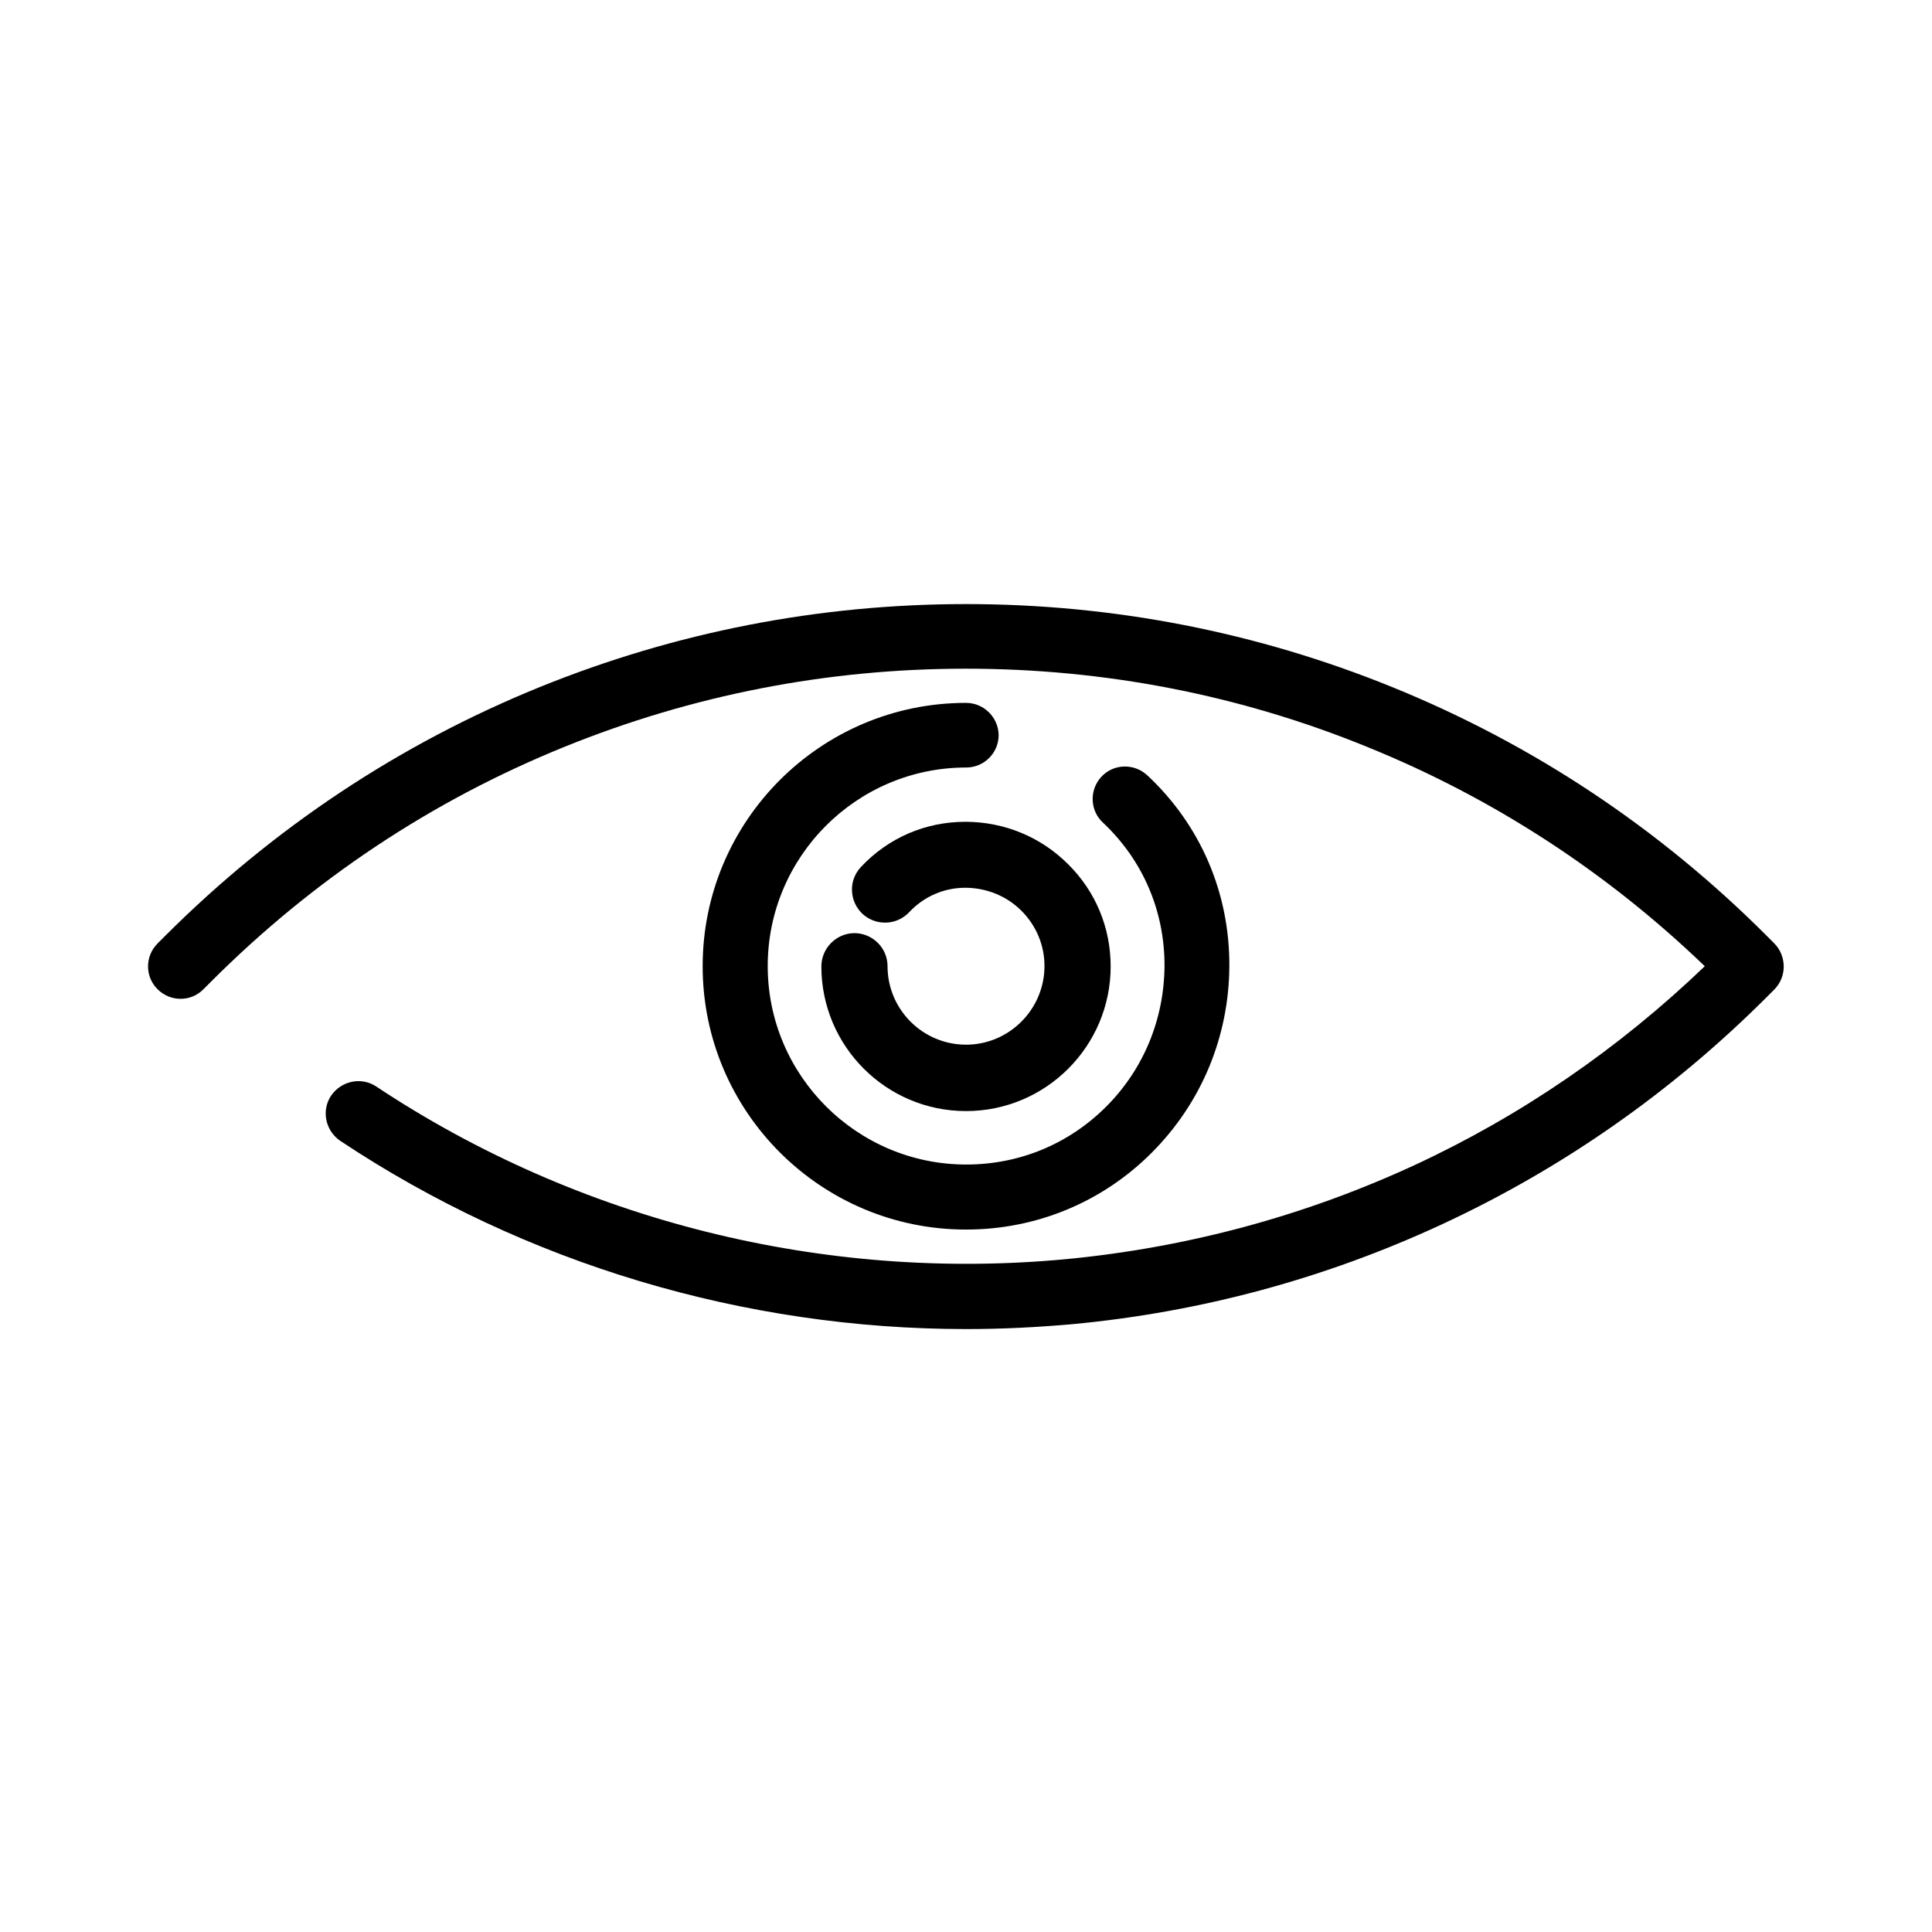
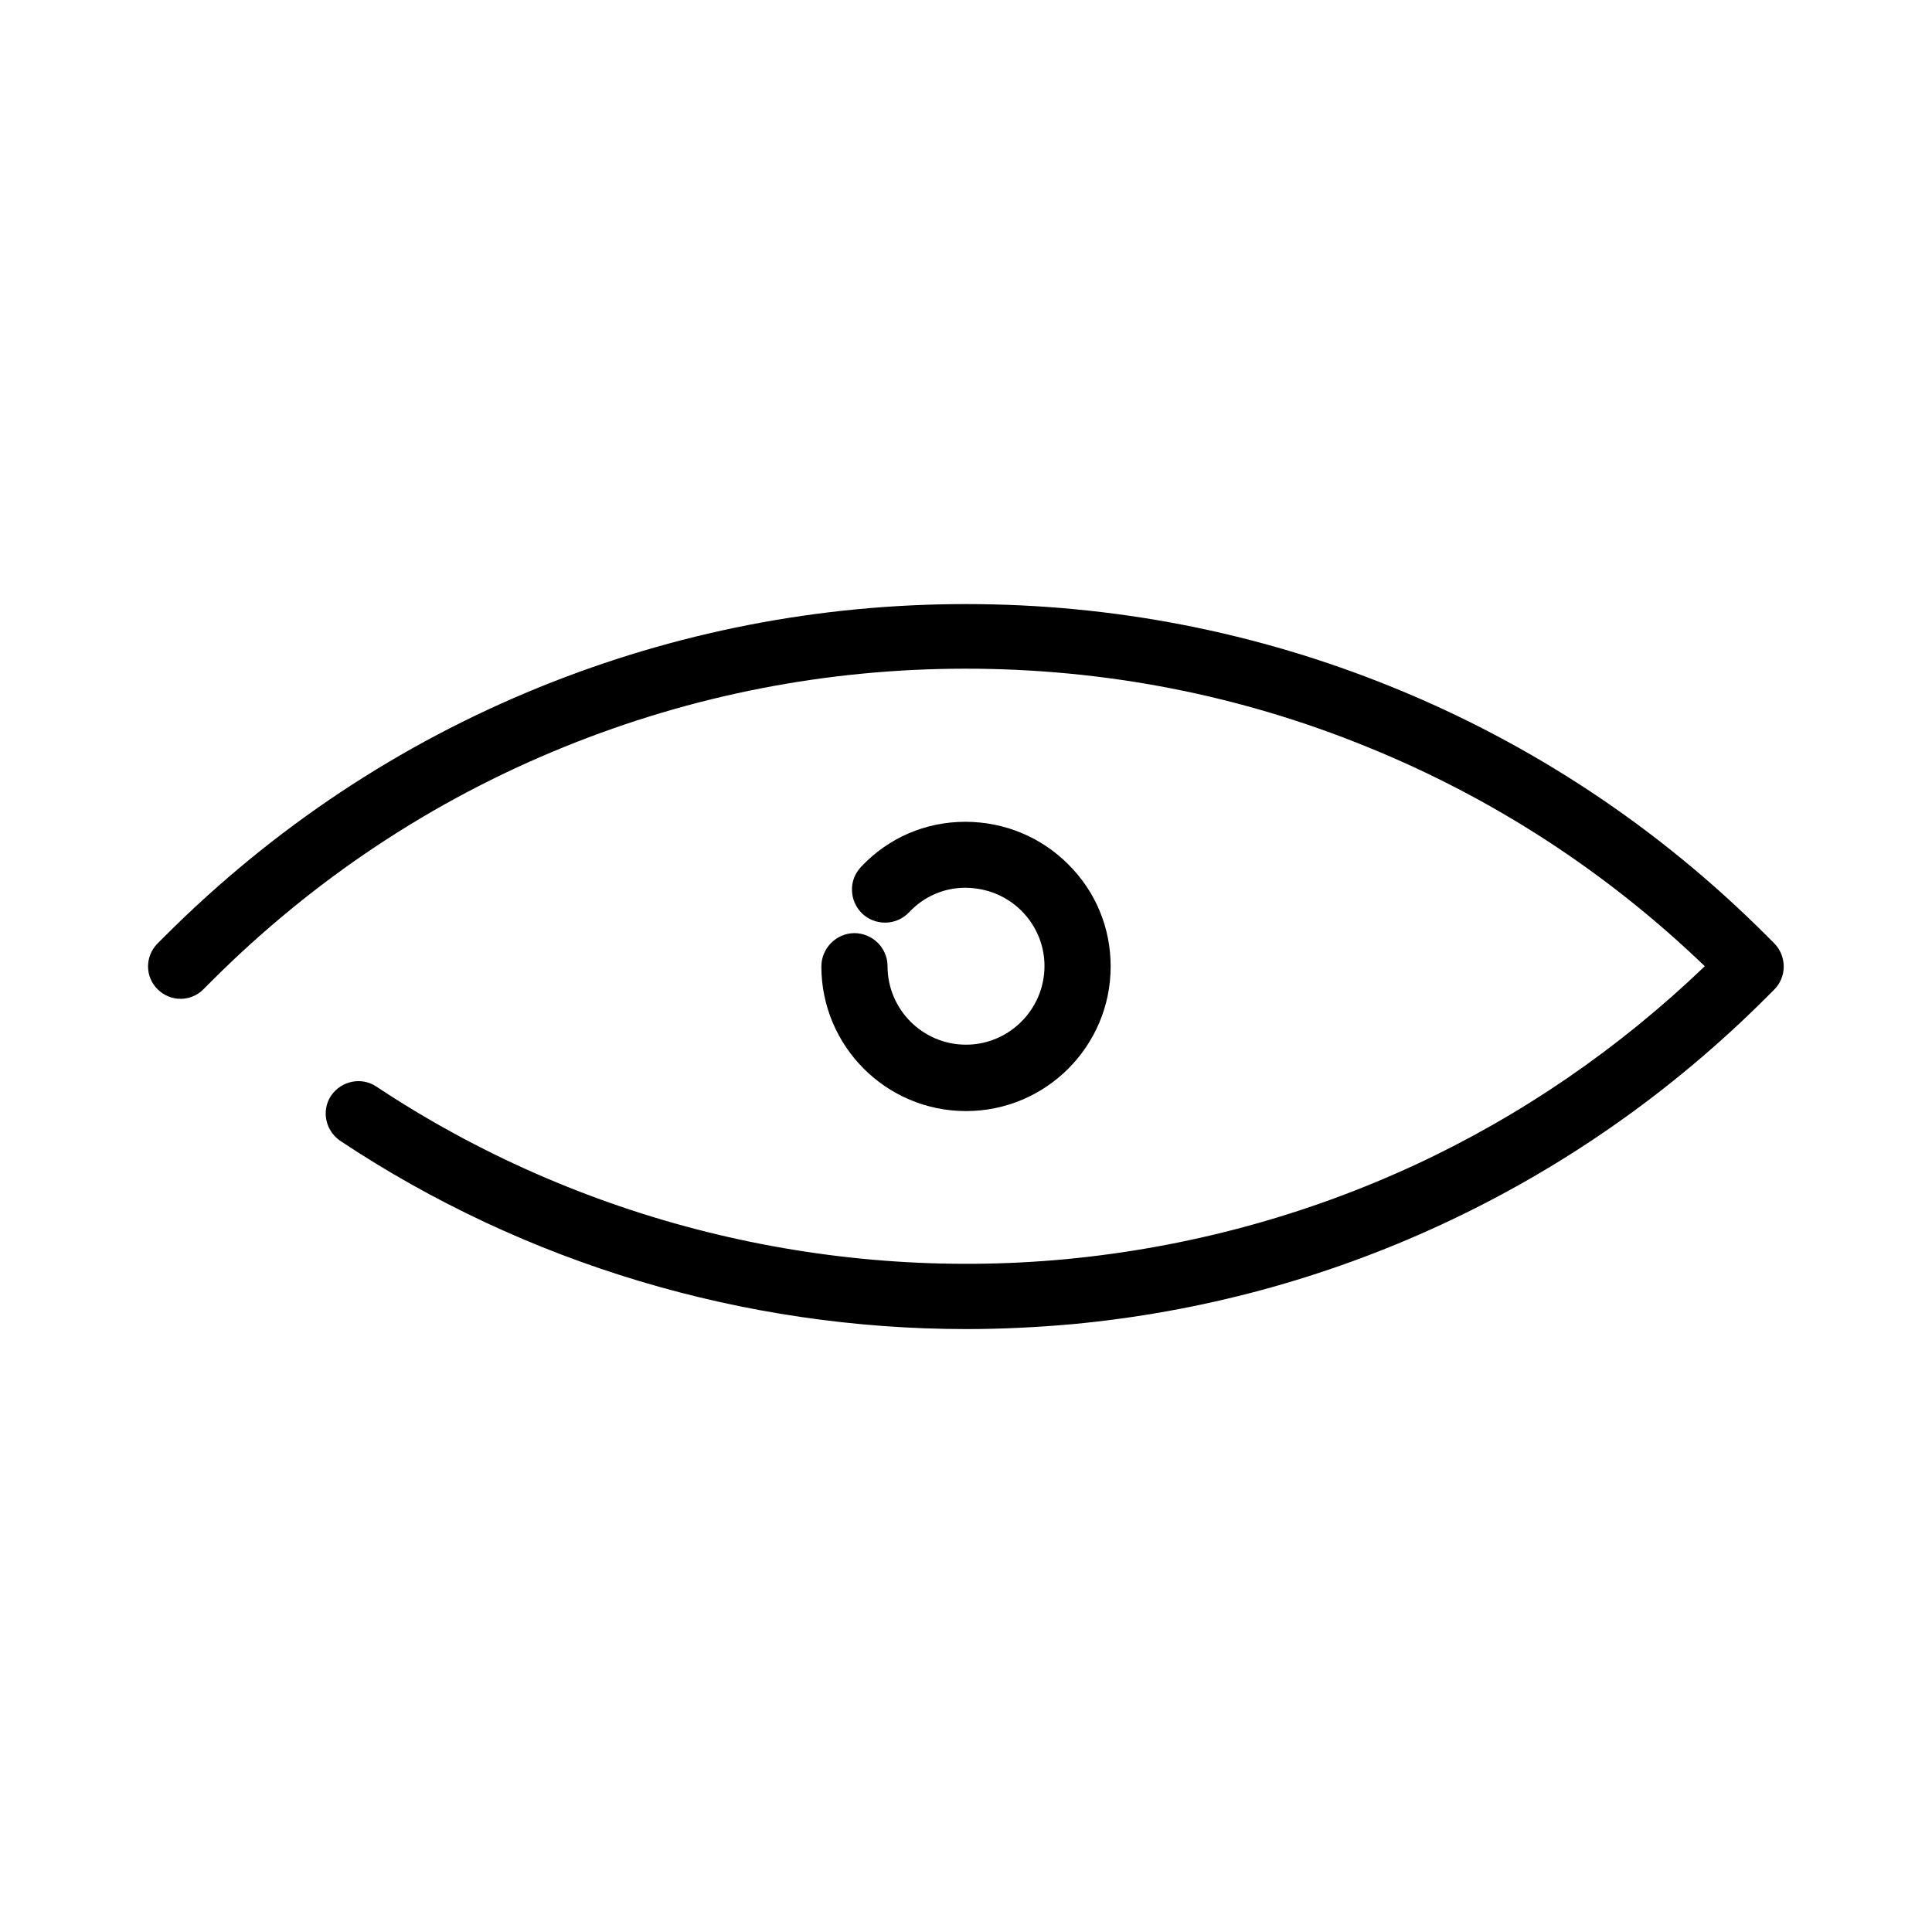
<svg xmlns="http://www.w3.org/2000/svg" fill="#000000" width="800px" height="800px" version="1.1" viewBox="144 144 512 512">
  <g>
-     <path d="m614.22 394.02-2.074-2.074c-28.613-28.613-62.027-50.773-99.234-65.879-35.902-14.574-73.938-21.98-112.92-21.98-38.922 0-76.957 7.406-112.92 21.98-37.207 15.105-70.559 37.266-99.234 65.879l-2.074 2.074c-3.375 3.375-3.375 8.828 0 12.145 3.375 3.375 8.828 3.375 12.145 0l2.074-2.074c27.016-27.016 58.473-47.93 93.547-62.148 33.887-13.746 69.672-20.734 106.4-20.734s72.574 6.93 106.4 20.734c33.297 13.508 63.391 33.059 89.457 58.117-22.75 21.801-48.578 39.574-76.957 52.727-29.09 13.449-60.133 21.801-92.125 24.883-64.457 6.102-129.45-10.191-183-45.734-3.91-2.606-9.242-1.539-11.969 2.43-2.606 3.91-1.539 9.242 2.43 11.969 48.996 32.586 107.05 49.883 165.94 49.883 9.359 0 18.781-0.473 28.141-1.305 34.008-3.199 66.887-12.086 97.812-26.422 31.934-14.812 60.844-35.012 86.023-60.133l2.074-2.074c1.598-1.598 2.547-3.793 2.547-6.102 0-2.309-0.887-4.562-2.488-6.16z" />
-     <path d="m400 330.27c-38.508 0-69.789 31.281-69.789 69.789 0 38.508 31.281 69.789 69.789 69.789 18.602 0 36.141-7.227 49.289-20.438 13.094-13.152 20.379-30.629 20.5-49.289 0.117-19.371-7.582-37.441-21.742-50.652-3.496-3.258-8.945-3.082-12.145 0.355-3.258 3.496-3.082 8.945 0.355 12.145 10.605 9.953 16.41 23.461 16.352 38.094-0.117 14.102-5.57 27.312-15.461 37.207-9.953 9.953-23.047 15.344-37.086 15.344-28.969 0-52.609-23.578-52.609-52.609 0-28.969 23.578-52.609 52.609-52.609 4.738 0 8.59-3.852 8.59-8.59-0.062-4.684-3.914-8.535-8.652-8.535z" />
+     <path d="m614.22 394.02-2.074-2.074c-28.613-28.613-62.027-50.773-99.234-65.879-35.902-14.574-73.938-21.98-112.92-21.98-38.922 0-76.957 7.406-112.92 21.98-37.207 15.105-70.559 37.266-99.234 65.879l-2.074 2.074c-3.375 3.375-3.375 8.828 0 12.145 3.375 3.375 8.828 3.375 12.145 0l2.074-2.074c27.016-27.016 58.473-47.93 93.547-62.148 33.887-13.746 69.672-20.734 106.4-20.734s72.574 6.93 106.4 20.734c33.297 13.508 63.391 33.059 89.457 58.117-22.75 21.801-48.578 39.574-76.957 52.727-29.09 13.449-60.133 21.801-92.125 24.883-64.457 6.102-129.45-10.191-183-45.734-3.91-2.606-9.242-1.539-11.969 2.43-2.606 3.91-1.539 9.242 2.43 11.969 48.996 32.586 107.05 49.883 165.94 49.883 9.359 0 18.781-0.473 28.141-1.305 34.008-3.199 66.887-12.086 97.812-26.422 31.934-14.812 60.844-35.012 86.023-60.133l2.074-2.074c1.598-1.598 2.547-3.793 2.547-6.102 0-2.309-0.887-4.562-2.488-6.16" />
    <path d="m400 420.85c-11.492 0-20.793-9.359-20.793-20.793 0-4.859-3.969-8.77-8.828-8.77-4.797 0.059-8.707 4.027-8.707 8.828 0 21.148 17.18 38.332 38.332 38.332 21.148 0 38.332-17.18 38.332-38.332 0-10.25-3.969-19.848-11.258-27.074-7.227-7.227-16.824-11.195-27.074-11.258h-0.176c-10.605 0-20.438 4.266-27.668 11.969-1.598 1.719-2.488 3.969-2.371 6.281 0.059 2.309 1.066 4.504 2.727 6.102 1.66 1.539 3.793 2.371 6.043 2.371 2.43 0 4.738-1.008 6.398-2.785 3.91-4.148 9.184-6.457 14.871-6.457h0.117c5.57 0.059 10.84 2.191 14.75 6.102 3.91 3.91 6.102 9.125 6.102 14.633-0.004 11.492-9.363 20.852-20.797 20.852z" />
  </g>
</svg>